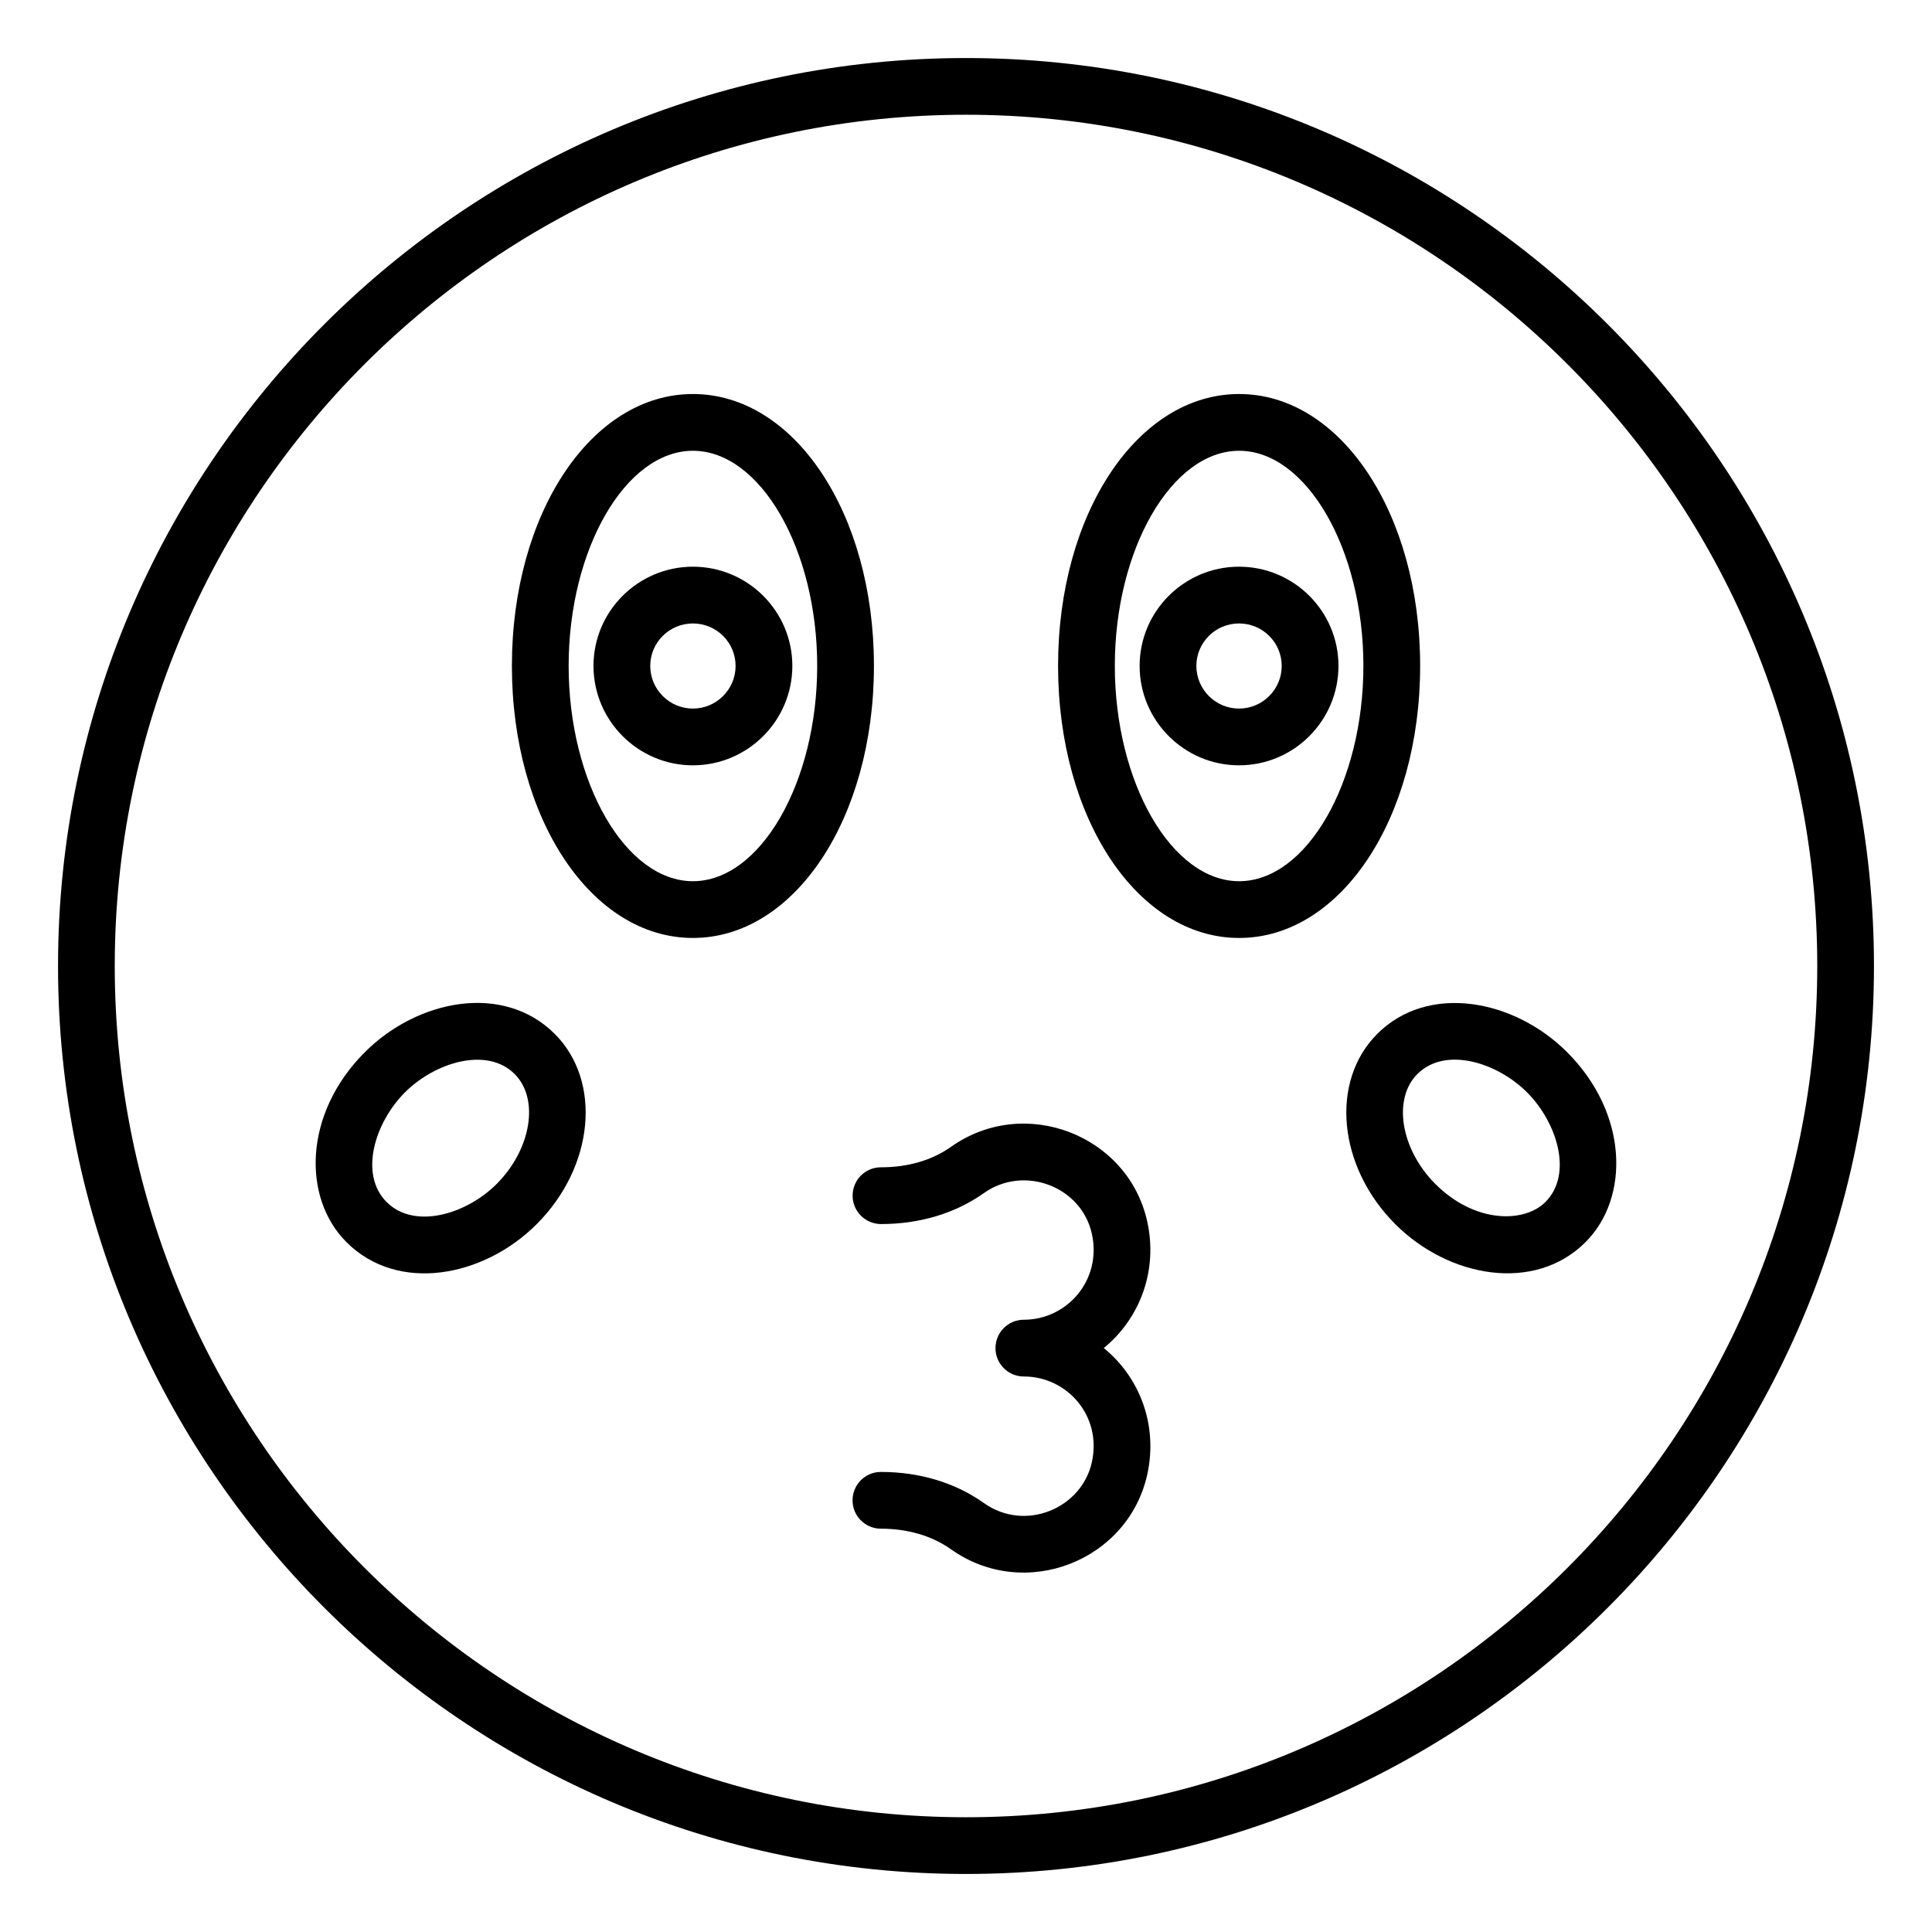
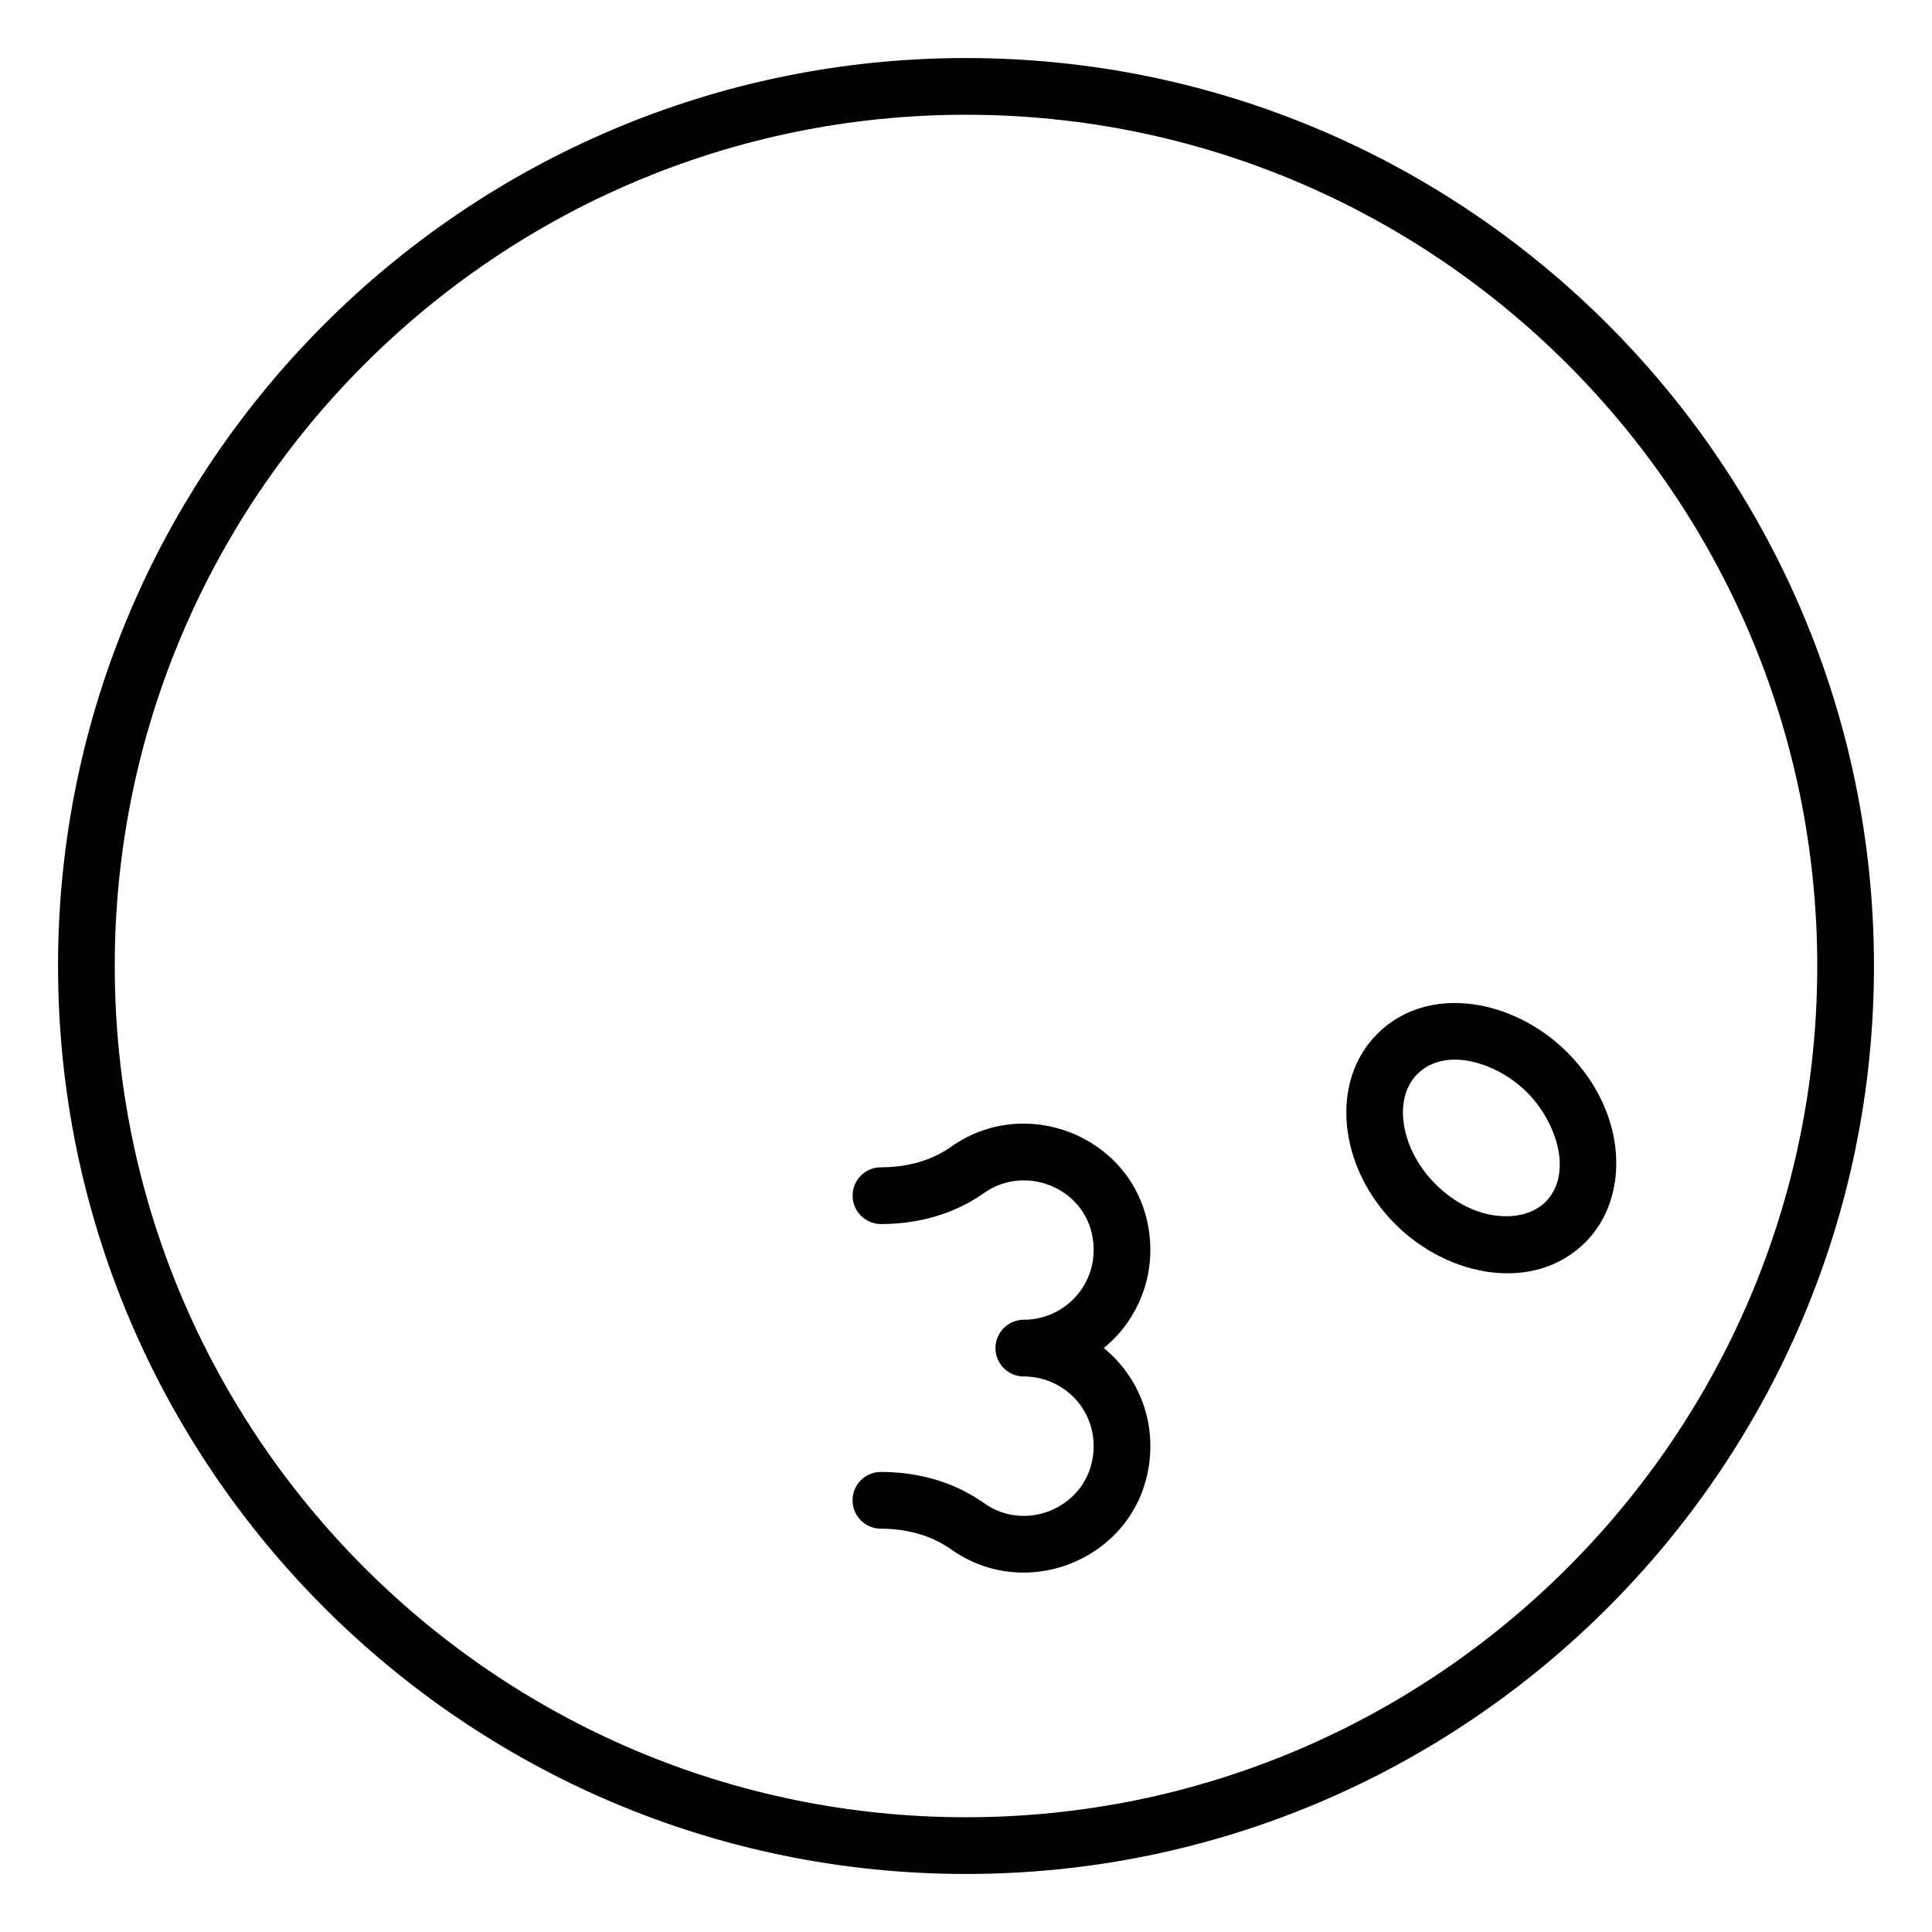
<svg xmlns="http://www.w3.org/2000/svg" fill="#000000" width="800px" height="800px" version="1.1" viewBox="144 144 512 512">
  <g>
    <path d="m400 159.38c-132.68 0-240.62 107.95-240.62 240.62s107.95 240.62 240.62 240.62 240.62-107.95 240.62-240.62-107.95-240.62-240.62-240.62zm0 466.21c-124.39 0-225.59-101.2-225.59-225.59s101.2-225.59 225.59-225.59 225.59 101.2 225.59 225.59-101.2 225.59-225.59 225.59z" />
-     <path d="m327.63 294.18c-14.523 0-26.348 11.793-26.348 26.289 0 14.523 11.824 26.348 26.348 26.348 14.523 0 26.348-11.824 26.348-26.348 0-14.496-11.82-26.289-26.348-26.289zm0 37.598c-6.234 0-11.309-5.074-11.309-11.309 0-6.207 5.074-11.25 11.309-11.25s11.309 5.043 11.309 11.25c0 6.234-5.074 11.309-11.309 11.309z" />
-     <path d="m472.36 294.18c-14.523 0-26.348 11.793-26.348 26.289 0 14.523 11.824 26.348 26.348 26.348s26.348-11.824 26.348-26.348c0-14.496-11.824-26.289-26.348-26.289zm0 37.598c-6.234 0-11.309-5.074-11.309-11.309 0-6.207 5.074-11.25 11.309-11.25s11.309 5.043 11.309 11.25c0 6.234-5.074 11.309-11.309 11.309z" />
-     <path d="m472.38 248.42c-26.906 0-47.98 31.641-47.98 72.039 0 40.441 21.074 72.109 47.98 72.109 26.898 0 47.973-31.672 47.973-72.109 0-40.398-21.074-72.039-47.973-72.039zm0 129.11c-17.859 0-32.941-26.137-32.941-57.07 0-30.895 15.082-57 32.941-57 17.852 0 32.934 26.105 32.934 57 0 30.938-15.082 57.07-32.934 57.07z" />
-     <path d="m327.63 248.42c-26.898 0-47.973 31.641-47.973 72.039 0 40.441 21.074 72.109 47.973 72.109 26.898 0 47.973-31.672 47.973-72.109 0.004-40.398-21.074-72.039-47.973-72.039zm0 129.11c-17.852 0-32.934-26.137-32.934-57.07 0-30.895 15.082-57 32.934-57 17.852 0 32.934 26.105 32.934 57 0.004 30.938-15.082 57.07-32.934 57.07z" />
    <path d="m436.51 501.25c9.605-7.848 14.379-20.555 11.527-33.492-5.019-22.949-32.496-33.672-52.02-19.828-5.008 3.547-11.41 5.418-18.527 5.418h-0.043c-4.156 0-7.496 3.363-7.496 7.519s3.387 7.519 7.543 7.519c10.25 0 19.656-2.836 27.223-8.188 10.68-7.586 25.891-1.758 28.641 10.781 2.699 12.301-6.606 22.766-18.027 22.766-4.156 0-7.519 3.363-7.519 7.519s3.363 7.519 7.519 7.519c11.371 0 20.719 10.316 18.035 22.66-2.664 12.289-17.668 18.664-28.617 10.883-7.594-5.398-17.035-8.246-27.297-8.246-4.156 0-7.519 3.363-7.519 7.519s3.363 7.519 7.519 7.519c7.121 0 13.547 1.895 18.586 5.473 19.52 13.855 47.012 3.125 52.027-19.961 2.789-12.871-1.91-25.539-11.555-33.383z" />
-     <path d="m240.68 422.85c-16.258 16.258-16.621 38.586-4.856 50.34 13.594 13.594 36.32 9.32 50.41-4.781 15.215-15.215 17.359-37.832 4.781-50.41-13.555-13.562-36.277-9.207-50.336 4.852zm34.926 34.926c-8.02 8.02-21.762 12.164-29.145 4.781-7.394-7.394-3.094-21.125 4.856-29.07 7.973-7.961 21.734-12.191 29.07-4.856 6.602 6.598 4.414 19.949-4.781 29.145z" />
    <path d="m508.98 418c-12.578 12.578-10.434 35.195 4.781 50.41 14.25 14.25 36.969 18.223 50.41 4.781 11.805-11.789 11.324-34.16-4.856-50.34-14.141-14.137-36.906-18.301-50.336-4.852zm44.559 44.559c-5.621 5.606-18.703 5.664-29.145-4.781-9.195-9.195-11.383-22.543-4.781-29.145 7.348-7.348 21.035-3.172 29.07 4.856 7.914 7.91 12.27 21.656 4.856 29.07z" />
  </g>
</svg>